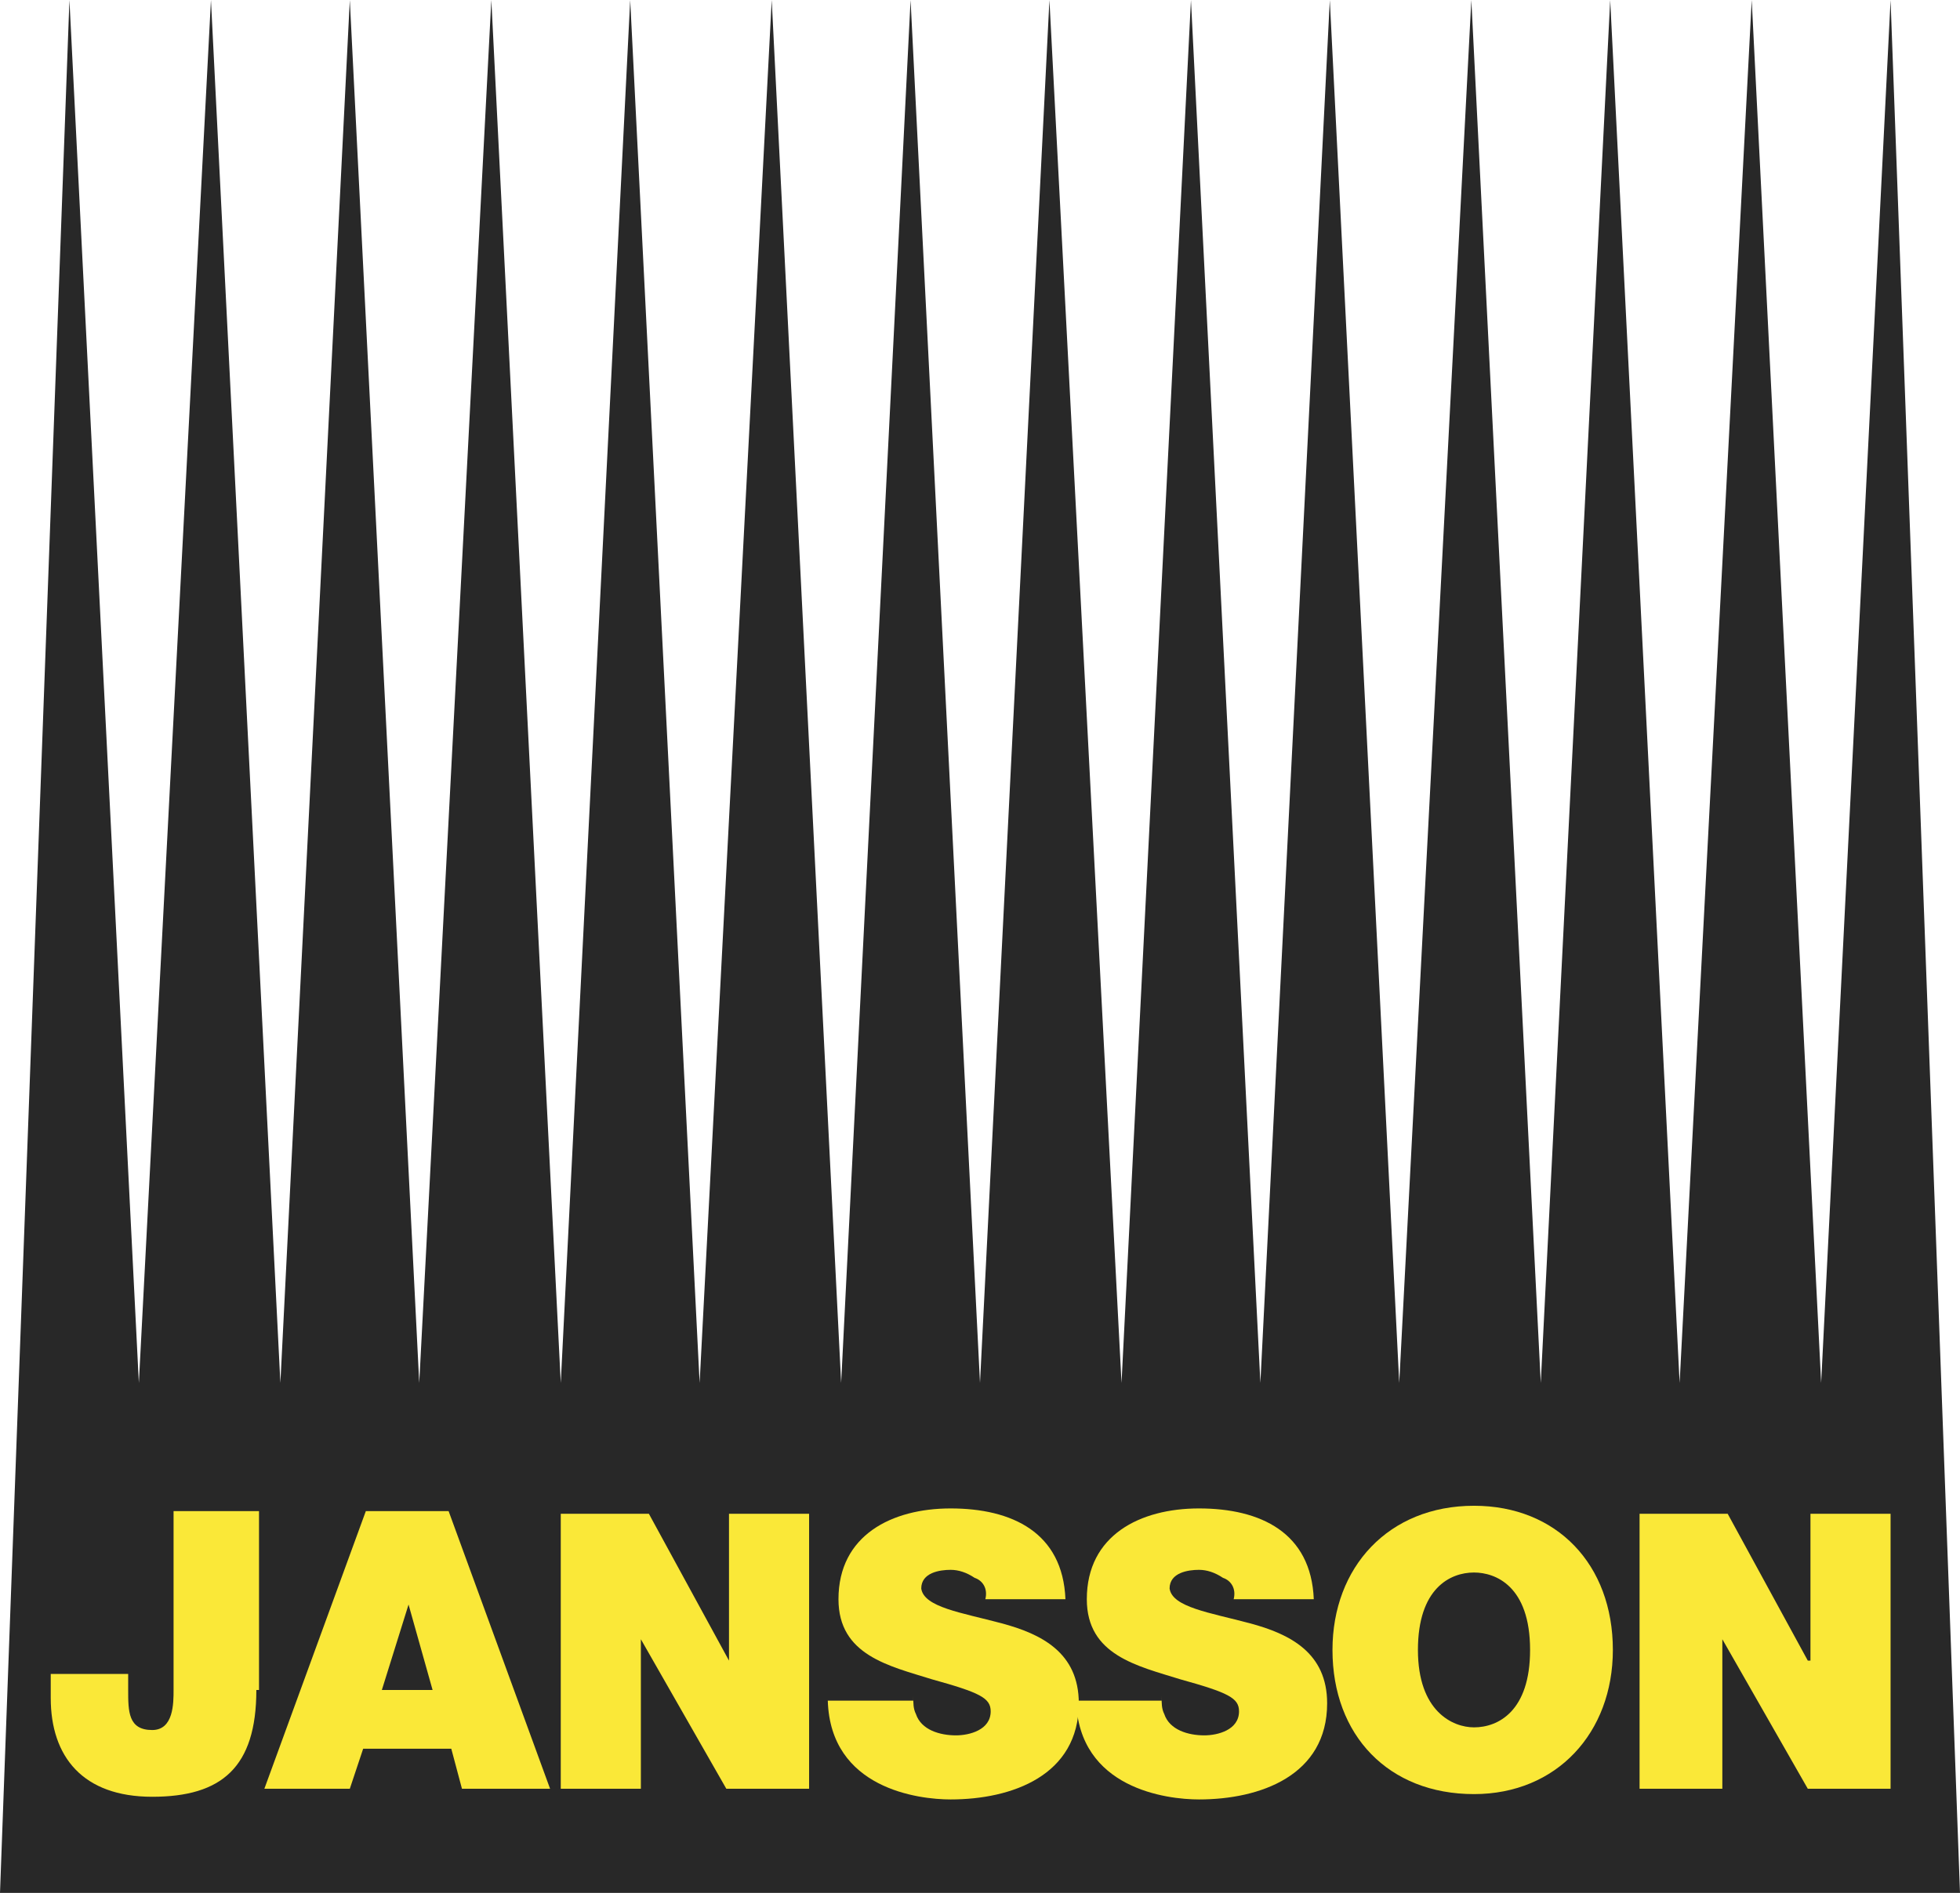
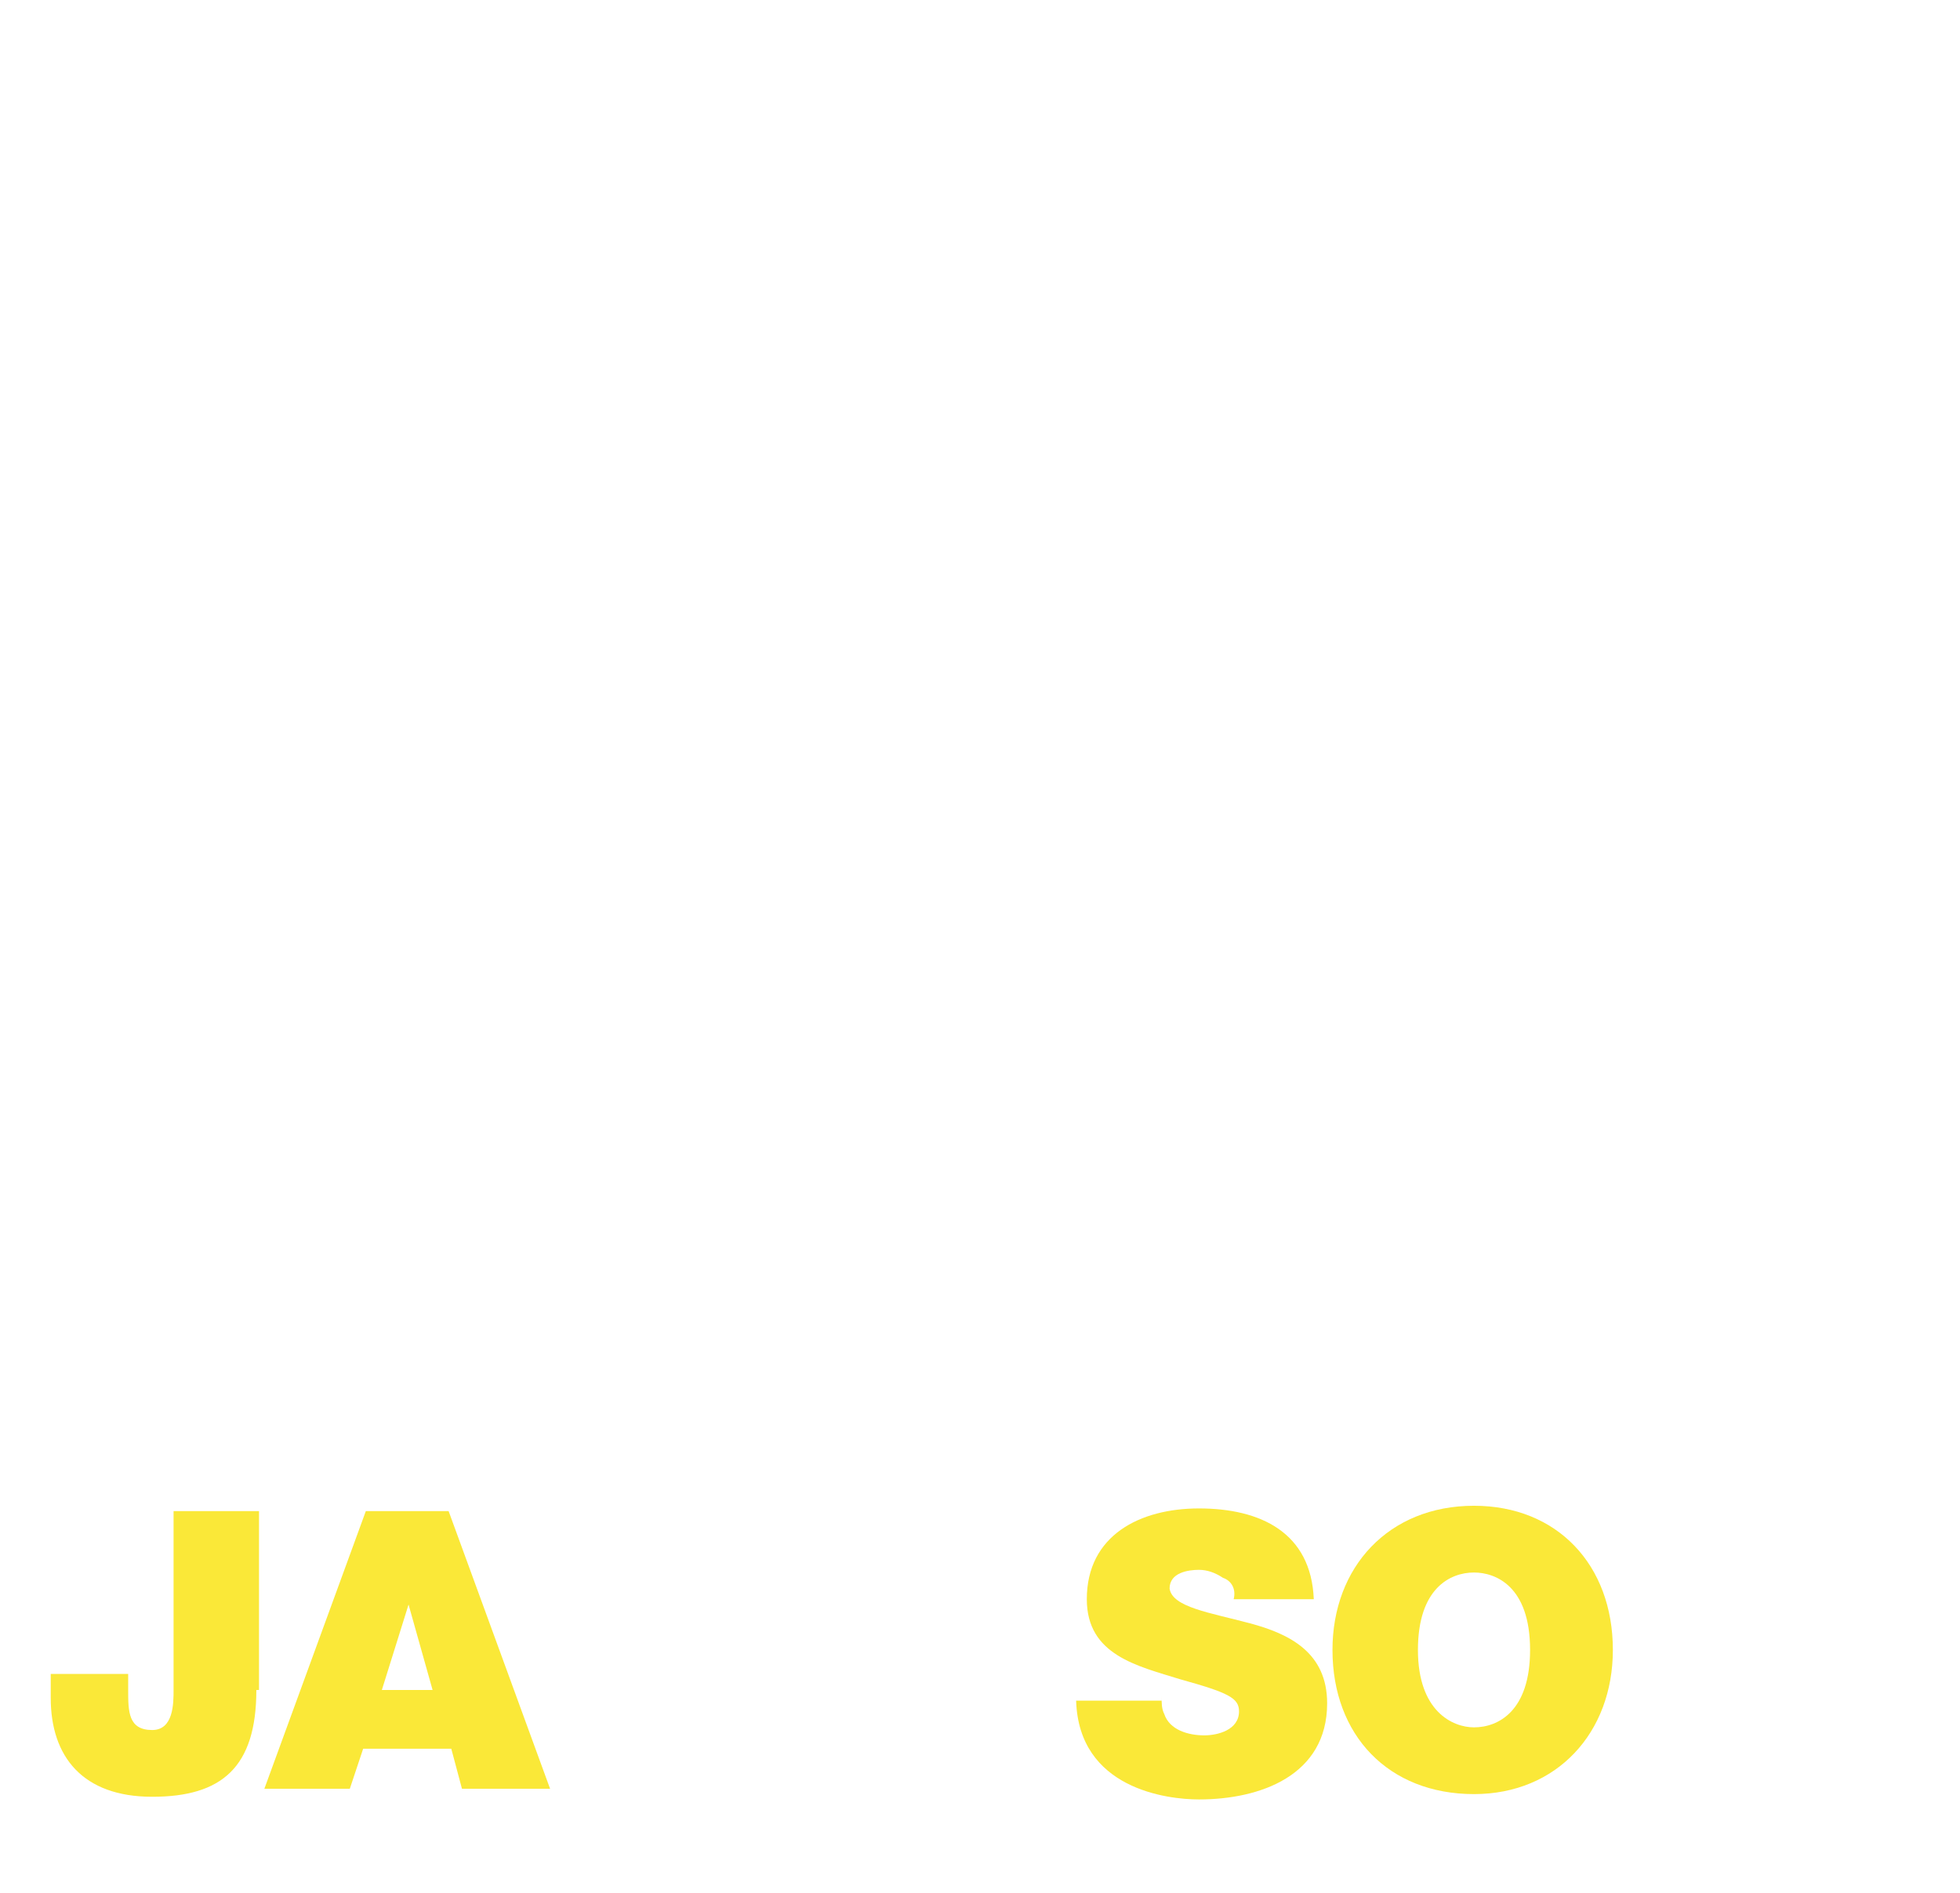
<svg xmlns="http://www.w3.org/2000/svg" viewBox="0 0 73.4 70.9" enable-background="new 0 0 73.4 70.9">
-   <path class="icon" fill="#282828" d="M0 70.9L2.6 0l2.6 51.8L7.9 0l2.6 51.8L13.1 0l2.6 51.8L18.4 0 21 51.8 23.6 0l2.6 51.8L28.9 0l2.6 51.8L34.1 0l2.6 51.8L39.3 0 42 51.8 44.6 0l2.6 51.8L49.8 0l2.6 51.8L55.1 0l2.6 51.8L60.3 0l2.6 51.8L65.6 0l2.6 51.8L70.8 0l2.6 70.9z" />
  <g class="jansson" fill="#FAE838">
    <path d="M9.6 63.3c0 2.9-1.3 4-3.9 4-2.6 0-3.8-1.5-3.8-3.7v-.9h2.9v.6c0 .8 0 1.5.9 1.5.8 0 .8-1 .8-1.5v-6.7h3.2v6.7z" />
    <path d="M9.9 67h3.2l.5-1.5h3.3l.4 1.5h3.3l-3.8-10.4h-3.1L9.9 67zm4.4-3.7l1-3.2.9 3.2h-1.9z" />
-     <path d="M21 56.7h3.3l3 5.5v-5.5h3V67h-3.1L24 61.4V67h-3z" />
-     <path d="M34.2 63.5c0 .3 0 .5.1.7.2.6.9.8 1.5.8.5 0 1.3-.2 1.3-.9 0-.5-.4-.7-2.2-1.2-1.6-.5-3.5-.9-3.5-3 0-2.4 2-3.4 4.2-3.4 2.3 0 4.2.9 4.3 3.4h-3c.1-.4-.1-.7-.4-.8-.3-.2-.6-.3-.9-.3-.4 0-1.1.1-1.1.7.1.7 1.5.9 3 1.3s2.9 1.1 2.9 3c0 2.7-2.5 3.6-4.8 3.6-1.2 0-4.5-.4-4.6-3.7h3.2z" />
    <path d="M43.5 63.5c0 .3 0 .5.1.7.2.6.9.8 1.5.8.5 0 1.3-.2 1.3-.9 0-.5-.4-.7-2.2-1.2-1.6-.5-3.5-.9-3.5-3 0-2.4 2-3.4 4.2-3.4 2.3 0 4.2.9 4.3 3.4h-3c.1-.4-.1-.7-.4-.8-.3-.2-.6-.3-.9-.3-.4 0-1.1.1-1.1.7.1.7 1.5.9 3 1.3s2.9 1.1 2.9 3c0 2.7-2.5 3.6-4.8 3.6-1.2 0-4.5-.4-4.6-3.7h3.2z" />
    <path d="M49.9 61.8c0 3.2 2.1 5.4 5.3 5.4 3.1 0 5.2-2.3 5.2-5.4 0-3.2-2.1-5.4-5.2-5.4-3.2 0-5.3 2.3-5.3 5.4m3.2 0c0-2.3 1.2-2.9 2.1-2.9.8 0 2.1.5 2.1 2.9 0 2.3-1.2 2.9-2.1 2.9-.8 0-2.1-.6-2.1-2.9" />
-     <path d="M61.4 56.7h3.3l3 5.5h.1v-5.5h3V67h-3.1l-3.2-5.6V67h-3.1z" />
  </g>
</svg>